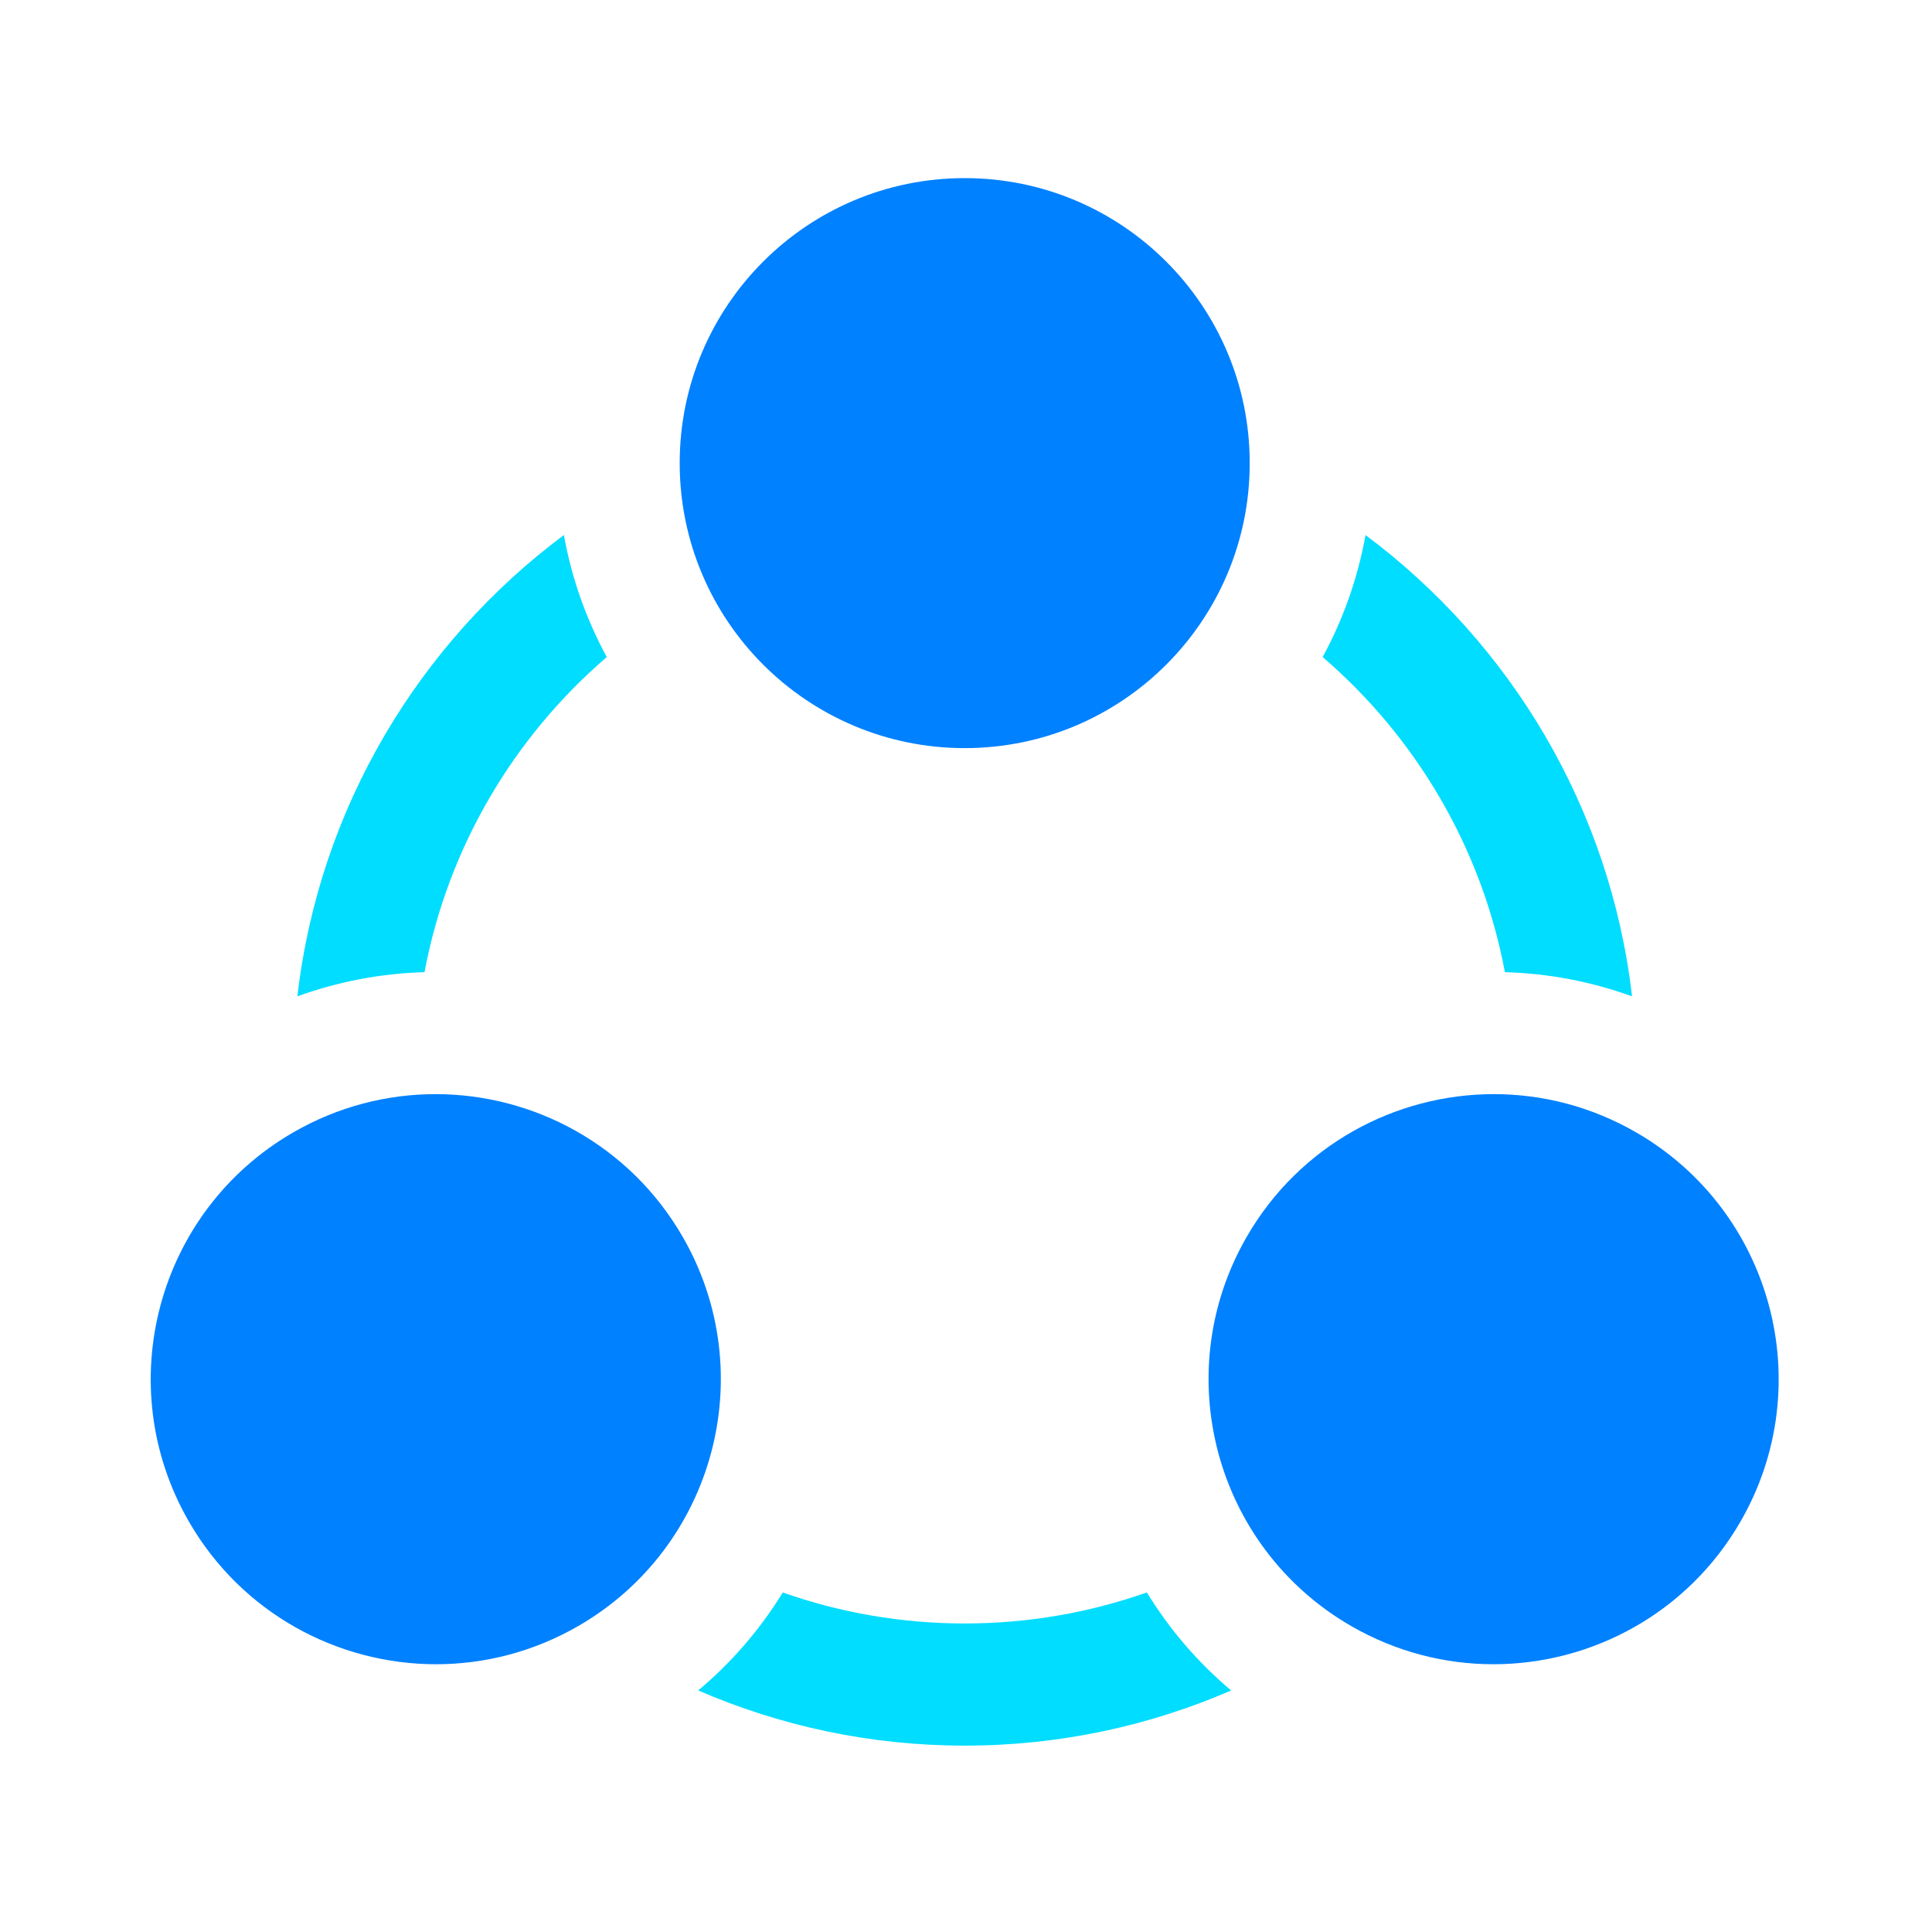
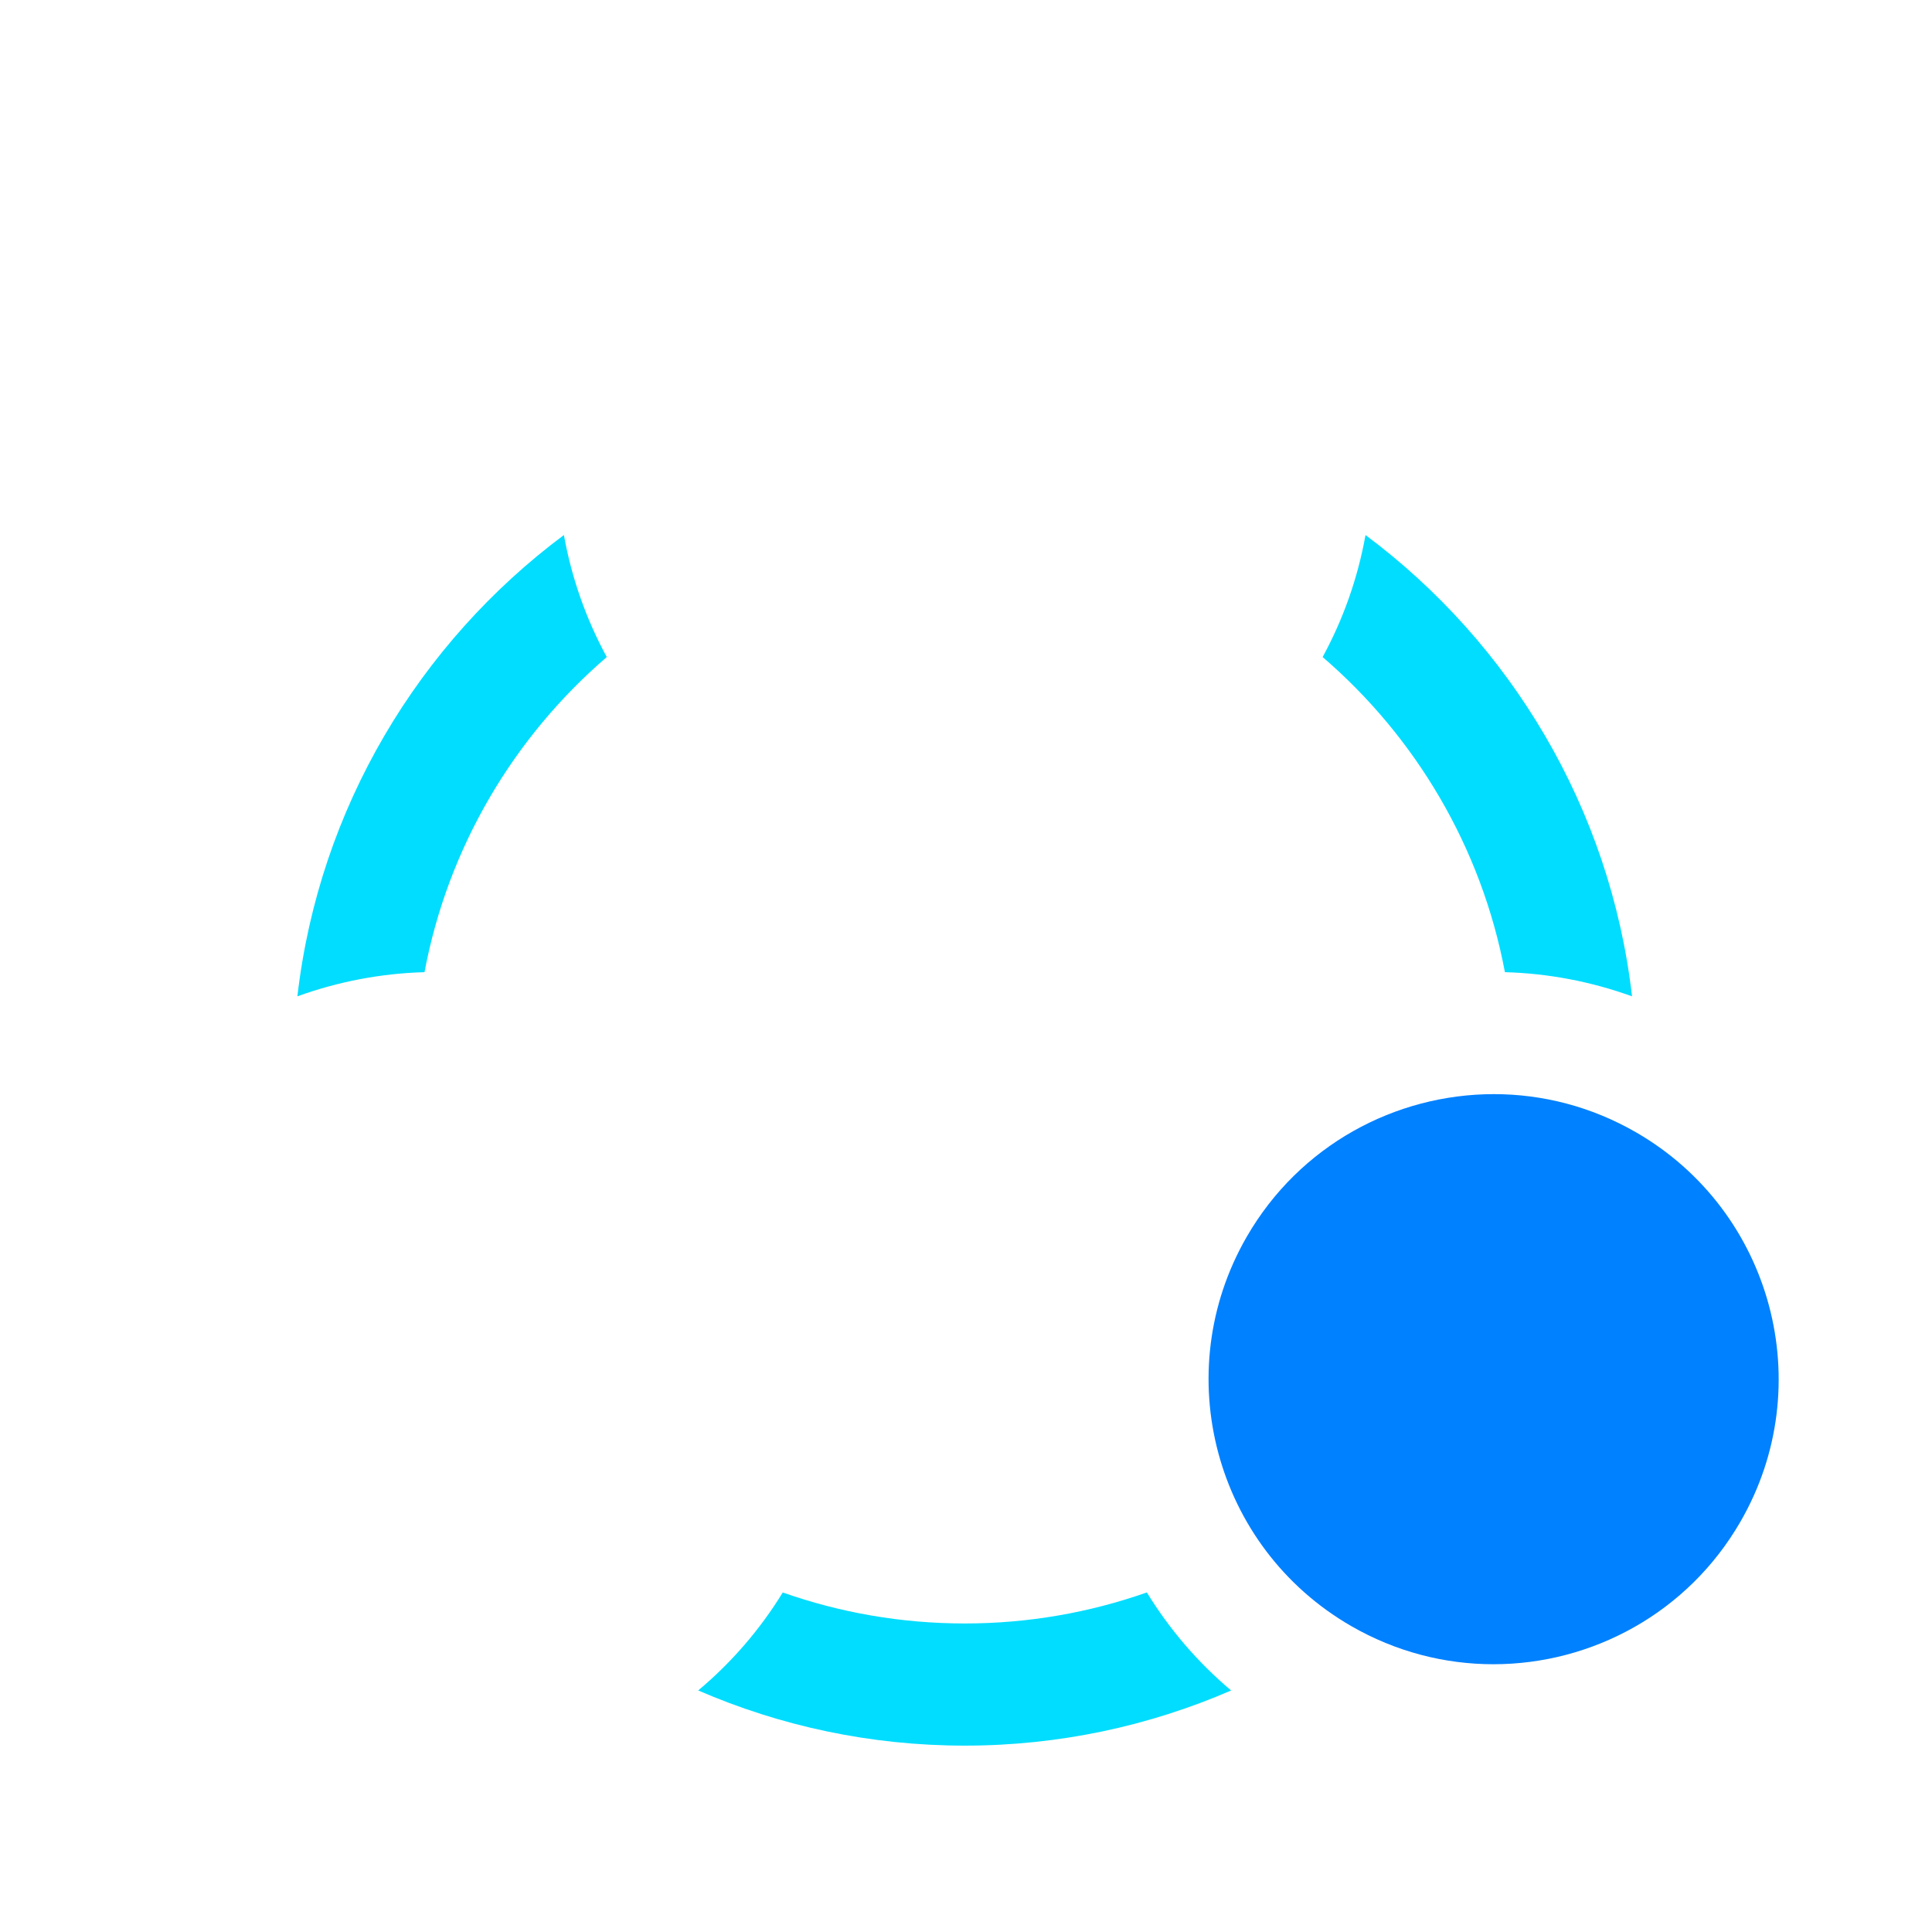
<svg xmlns="http://www.w3.org/2000/svg" width="141" height="140" viewBox="0 0 141 140" fill="none">
  <g id="organization 1">
    <g id="XMLID_23_">
      <path id="XMLID_474_" d="M83.698 116.223C79.536 117.689 75.063 118.489 70.406 118.489C65.754 118.489 61.285 117.69 57.127 116.227C55.474 118.923 53.395 121.331 50.957 123.377C56.923 125.965 63.499 127.404 70.405 127.404C77.31 127.404 83.884 125.966 89.849 123.379C87.387 121.305 85.326 118.88 83.698 116.223Z" fill="#00DDFF" />
      <path id="XMLID_475_" d="M44.283 47.954C42.793 45.216 41.722 42.218 41.154 39.049C30.585 46.931 23.29 58.967 21.704 72.717C24.678 71.641 27.812 71.041 30.981 70.954C32.694 61.828 37.507 53.781 44.283 47.954Z" fill="#00DDFF" />
      <path id="XMLID_476_" d="M109.831 70.954C112.999 71.041 116.133 71.641 119.108 72.717C117.521 58.967 110.226 46.931 99.657 39.049C99.09 42.218 98.018 45.216 96.528 47.954C103.304 53.781 108.117 61.827 109.831 70.954Z" fill="#00DDFF" />
-       <path id="XMLID_477_" d="M70.406 54.601C81.893 54.601 91.206 45.289 91.206 33.801C91.206 22.313 81.893 13 70.406 13C58.918 13 49.605 22.313 49.605 33.801C49.605 45.289 58.918 54.601 70.406 54.601Z" fill="#0081FF" />
-       <path id="XMLID_478_" d="M21.404 82.646C11.455 88.39 8.046 101.111 13.79 111.06C17.643 117.733 24.635 121.464 31.824 121.464C35.352 121.464 38.929 120.565 42.205 118.674C52.153 112.93 55.562 100.208 49.818 90.259C45.965 83.586 38.974 79.855 31.785 79.855C28.256 79.855 24.679 80.755 21.404 82.646Z" fill="#0081FF" />
      <path id="XMLID_479_" d="M90.992 90.26C85.249 100.208 88.657 112.93 98.606 118.674C101.882 120.565 105.458 121.464 108.987 121.464C116.175 121.464 123.168 117.733 127.02 111.06C132.764 101.112 129.356 88.39 119.407 82.646C116.131 80.754 112.555 79.855 109.026 79.855C101.837 79.856 94.845 83.587 90.992 90.26Z" fill="#0081FF" />
    </g>
  </g>
</svg>